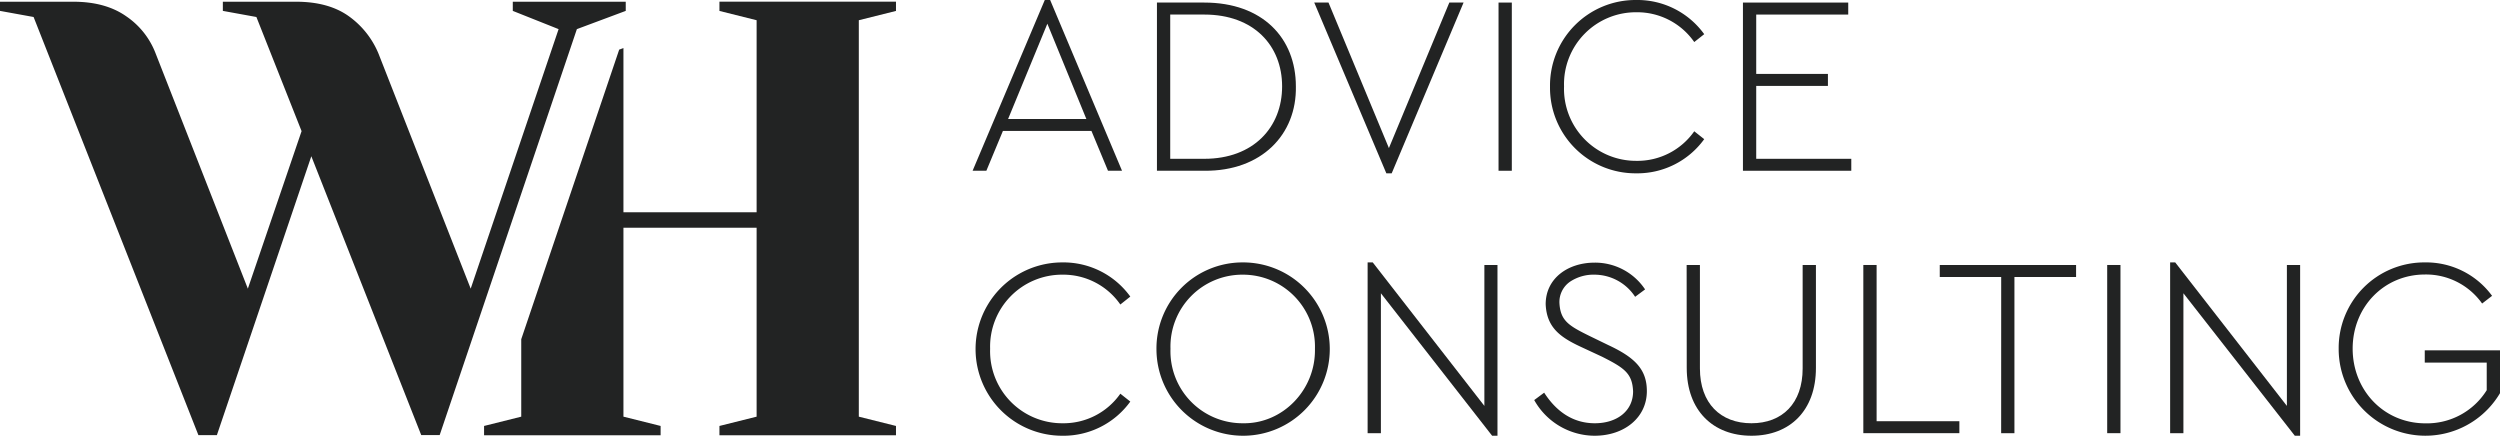
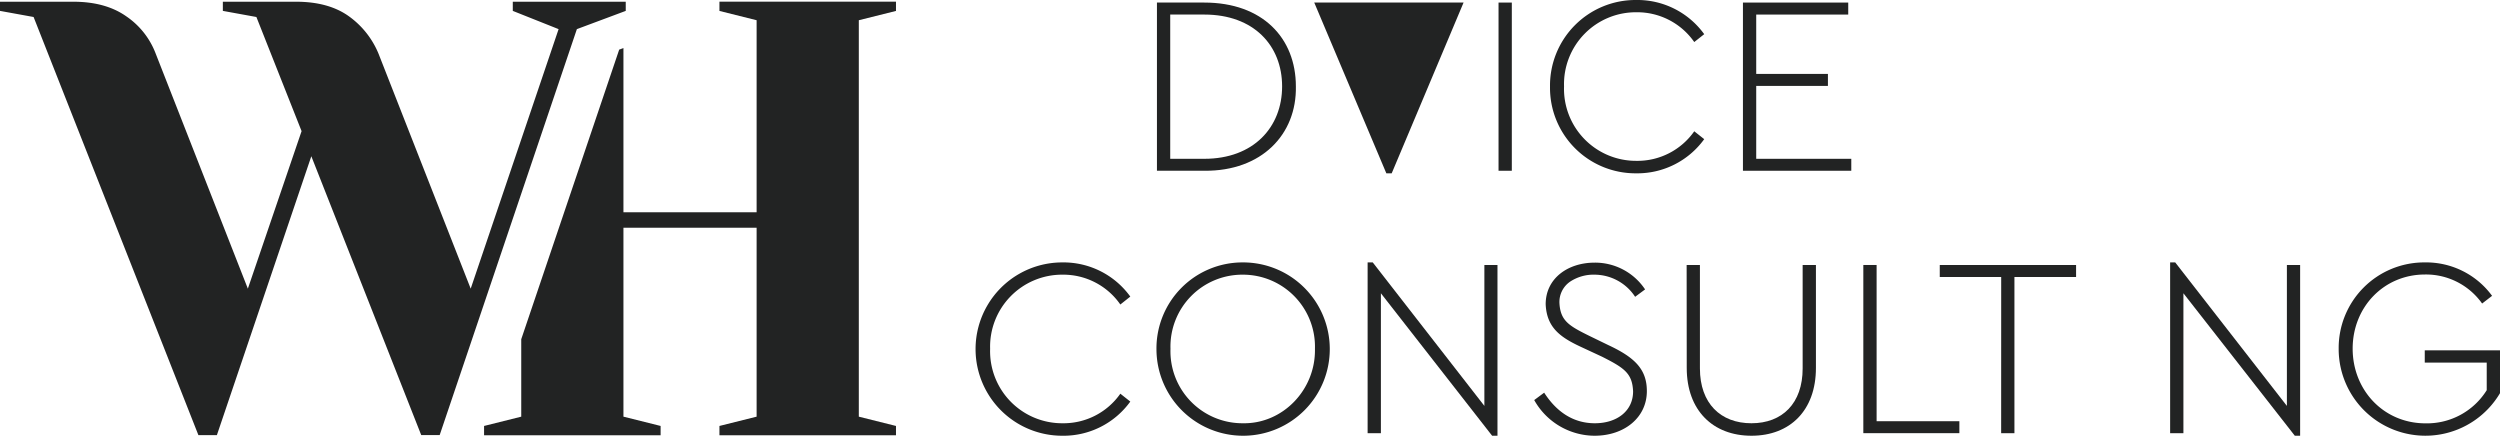
<svg xmlns="http://www.w3.org/2000/svg" width="199.26mm" height="34.73mm" viewBox="0 0 564.85 98.45">
  <path d="M7.59,3.26,0,1.88V-.19H16.56q7.31,0,12,3.32a17.8,17.8,0,0,1,6.62,8.41L56,64.64,68.14,29.05,57.93,3.26,50.35,1.88V-.19H66.9c4.87,0,8.83,1.09,11.86,3.24a19.56,19.56,0,0,1,6.76,8.49l20.83,53.1L126.21,6,115.86,1.88V-.19h25.52V1.88L130.34,6l-31,91.72H95.17l-24.83-63L49,97.74H44.83Z" transform="translate(0 0.58)" fill="#222323" />
  <polygon points="202.44 2.47 202.44 0.38 162.55 0.38 162.55 2.47 170.95 4.57 170.95 47.96 140.86 47.96 140.86 10.86 139.9 11.21 117.77 76.64 117.77 94.14 109.37 96.24 109.37 98.34 149.26 98.34 149.26 96.24 140.86 94.14 140.86 51.45 170.95 51.45 170.95 94.14 162.55 96.24 162.55 98.34 202.44 98.34 202.44 96.24 194.04 94.14 194.04 4.57 202.44 2.47" fill="#222323" />
-   <path d="M246.6,29h-20l-3.74,9h-3.11L236.06-.58h1.21L253.51,38h-3.17Zm-18.83-2.7h17.68L236.64,4.78Z" transform="translate(0 0.58)" fill="#222323" />
  <path d="M261.4,0h10.71c13.13,0,20.68,8,20.68,18.94C293,29.77,285.07,38.12,272.11,38H261.4Zm10.71,35.3c11.12,0,17.57-7.14,17.57-16.36s-6.4-16.23-17.57-16.23H264.4V35.3Z" transform="translate(0 0.58)" fill="#222323" />
-   <path d="M330.68,0,314.44,38.58h-1.21L296.94,0h3.22l13.65,32.88L327.46,0Z" transform="translate(0 0.58)" fill="#222323" />
+   <path d="M330.68,0,314.44,38.58h-1.21L296.94,0h3.22L327.46,0Z" transform="translate(0 0.58)" fill="#222323" />
  <path d="M338.58,0h3V38h-3Z" transform="translate(0 0.58)" fill="#222323" />
  <path d="M369.67-.58a18.63,18.63,0,0,1,15.38,7.72L382.8,8.92a15.7,15.7,0,0,0-13.07-6.73,16.24,16.24,0,0,0-16.35,16.75,16.27,16.27,0,0,0,16.35,16.82,15.66,15.66,0,0,0,13.07-6.68l2.25,1.78a18.63,18.63,0,0,1-15.38,7.72A19.32,19.32,0,0,1,350.21,19,19.33,19.33,0,0,1,369.67-.58Z" transform="translate(0 0.58)" fill="#222323" />
  <path d="M393.8,0h23.79V2.71H396.8V16.12H413v2.71H396.8V35.3h21.48V38H393.8Z" transform="translate(0 0.58)" fill="#222323" />
  <path d="M240,58.71a18.62,18.62,0,0,1,15.38,7.72l-2.25,1.79a15.69,15.69,0,0,0-13.07-6.74,16.26,16.26,0,0,0-16.35,16.75,16.28,16.28,0,0,0,16.35,16.82,15.66,15.66,0,0,0,13.07-6.68l2.25,1.78A18.62,18.62,0,0,1,240,97.87a19.58,19.58,0,0,1,0-39.16Z" transform="translate(0 0.58)" fill="#222323" />
  <path d="M280.75,58.71a19.58,19.58,0,1,1-19.46,19.58A19.44,19.44,0,0,1,280.75,58.71Zm.06,2.77a16.24,16.24,0,0,0-16.35,16.75,16.27,16.27,0,0,0,16.35,16.82c9,.17,16.47-7.54,16.29-16.82A16.27,16.27,0,0,0,280.81,61.48Z" transform="translate(0 0.58)" fill="#222323" />
  <path d="M338.34,59.29V97.87h-1.21L312,65.68V97.29h-3V58.71h1.16l25.22,32.42V59.29Z" transform="translate(0 0.58)" fill="#222323" />
  <path d="M348.89,88.14c2.7,4.2,6.45,6.91,11.45,6.91s8.64-2.77,8.64-7.2c-.17-4.09-2-5.3-7-7.83L357.64,78c-4.78-2.19-8.18-4.32-8.41-9.85,0-5.82,5-9.39,11.06-9.39a13.57,13.57,0,0,1,11.4,6.05l-2.25,1.67a11,11,0,0,0-9.15-5,9.58,9.58,0,0,0-5.59,1.61,5.58,5.58,0,0,0-2.36,4.84c.23,4,2.19,5.12,6.74,7.37l4.26,2.07c5.93,2.77,8.75,5.41,8.75,10.42,0,6-5.12,10.08-11.8,10.08a15.71,15.71,0,0,1-13.65-8.06Z" transform="translate(0 0.58)" fill="#222323" />
  <path d="M381.08,59.29h3V82.67c0,7.89,4.67,12.38,11.64,12.38s11.57-4.49,11.57-12.38V59.29h3V82.55c0,9.62-5.87,15.32-14.56,15.32s-14.63-5.7-14.63-15.32Z" transform="translate(0 0.58)" fill="#222323" />
  <path d="M421,59.29h3v35.3H442.7v2.7H421Z" transform="translate(0 0.58)" fill="#222323" />
  <path d="M452.15,62H438.27V59.29h30.8V62H455.14V97.29h-3Z" transform="translate(0 0.58)" fill="#222323" />
-   <path d="M476.1,59.29h3v38h-3Z" transform="translate(0 0.58)" fill="#222323" />
  <path d="M519.69,59.29V97.87h-1.2L493.32,65.68V97.29h-3V58.71h1.15L516.7,91.13V59.29Z" transform="translate(0 0.58)" fill="#222323" />
  <path d="M547.86,58.71a18.45,18.45,0,0,1,15.2,7.55L560.81,68a15.54,15.54,0,0,0-12.89-6.56c-9.33,0-16.36,7.37-16.36,16.75s7,16.88,16.47,16.88a15.91,15.91,0,0,0,13.82-7.49V81.34h-14V78.58h17v9.67a19.59,19.59,0,0,1-36.45-10A19.33,19.33,0,0,1,547.86,58.71Z" transform="translate(0 0.58)" fill="#222323" />
</svg>